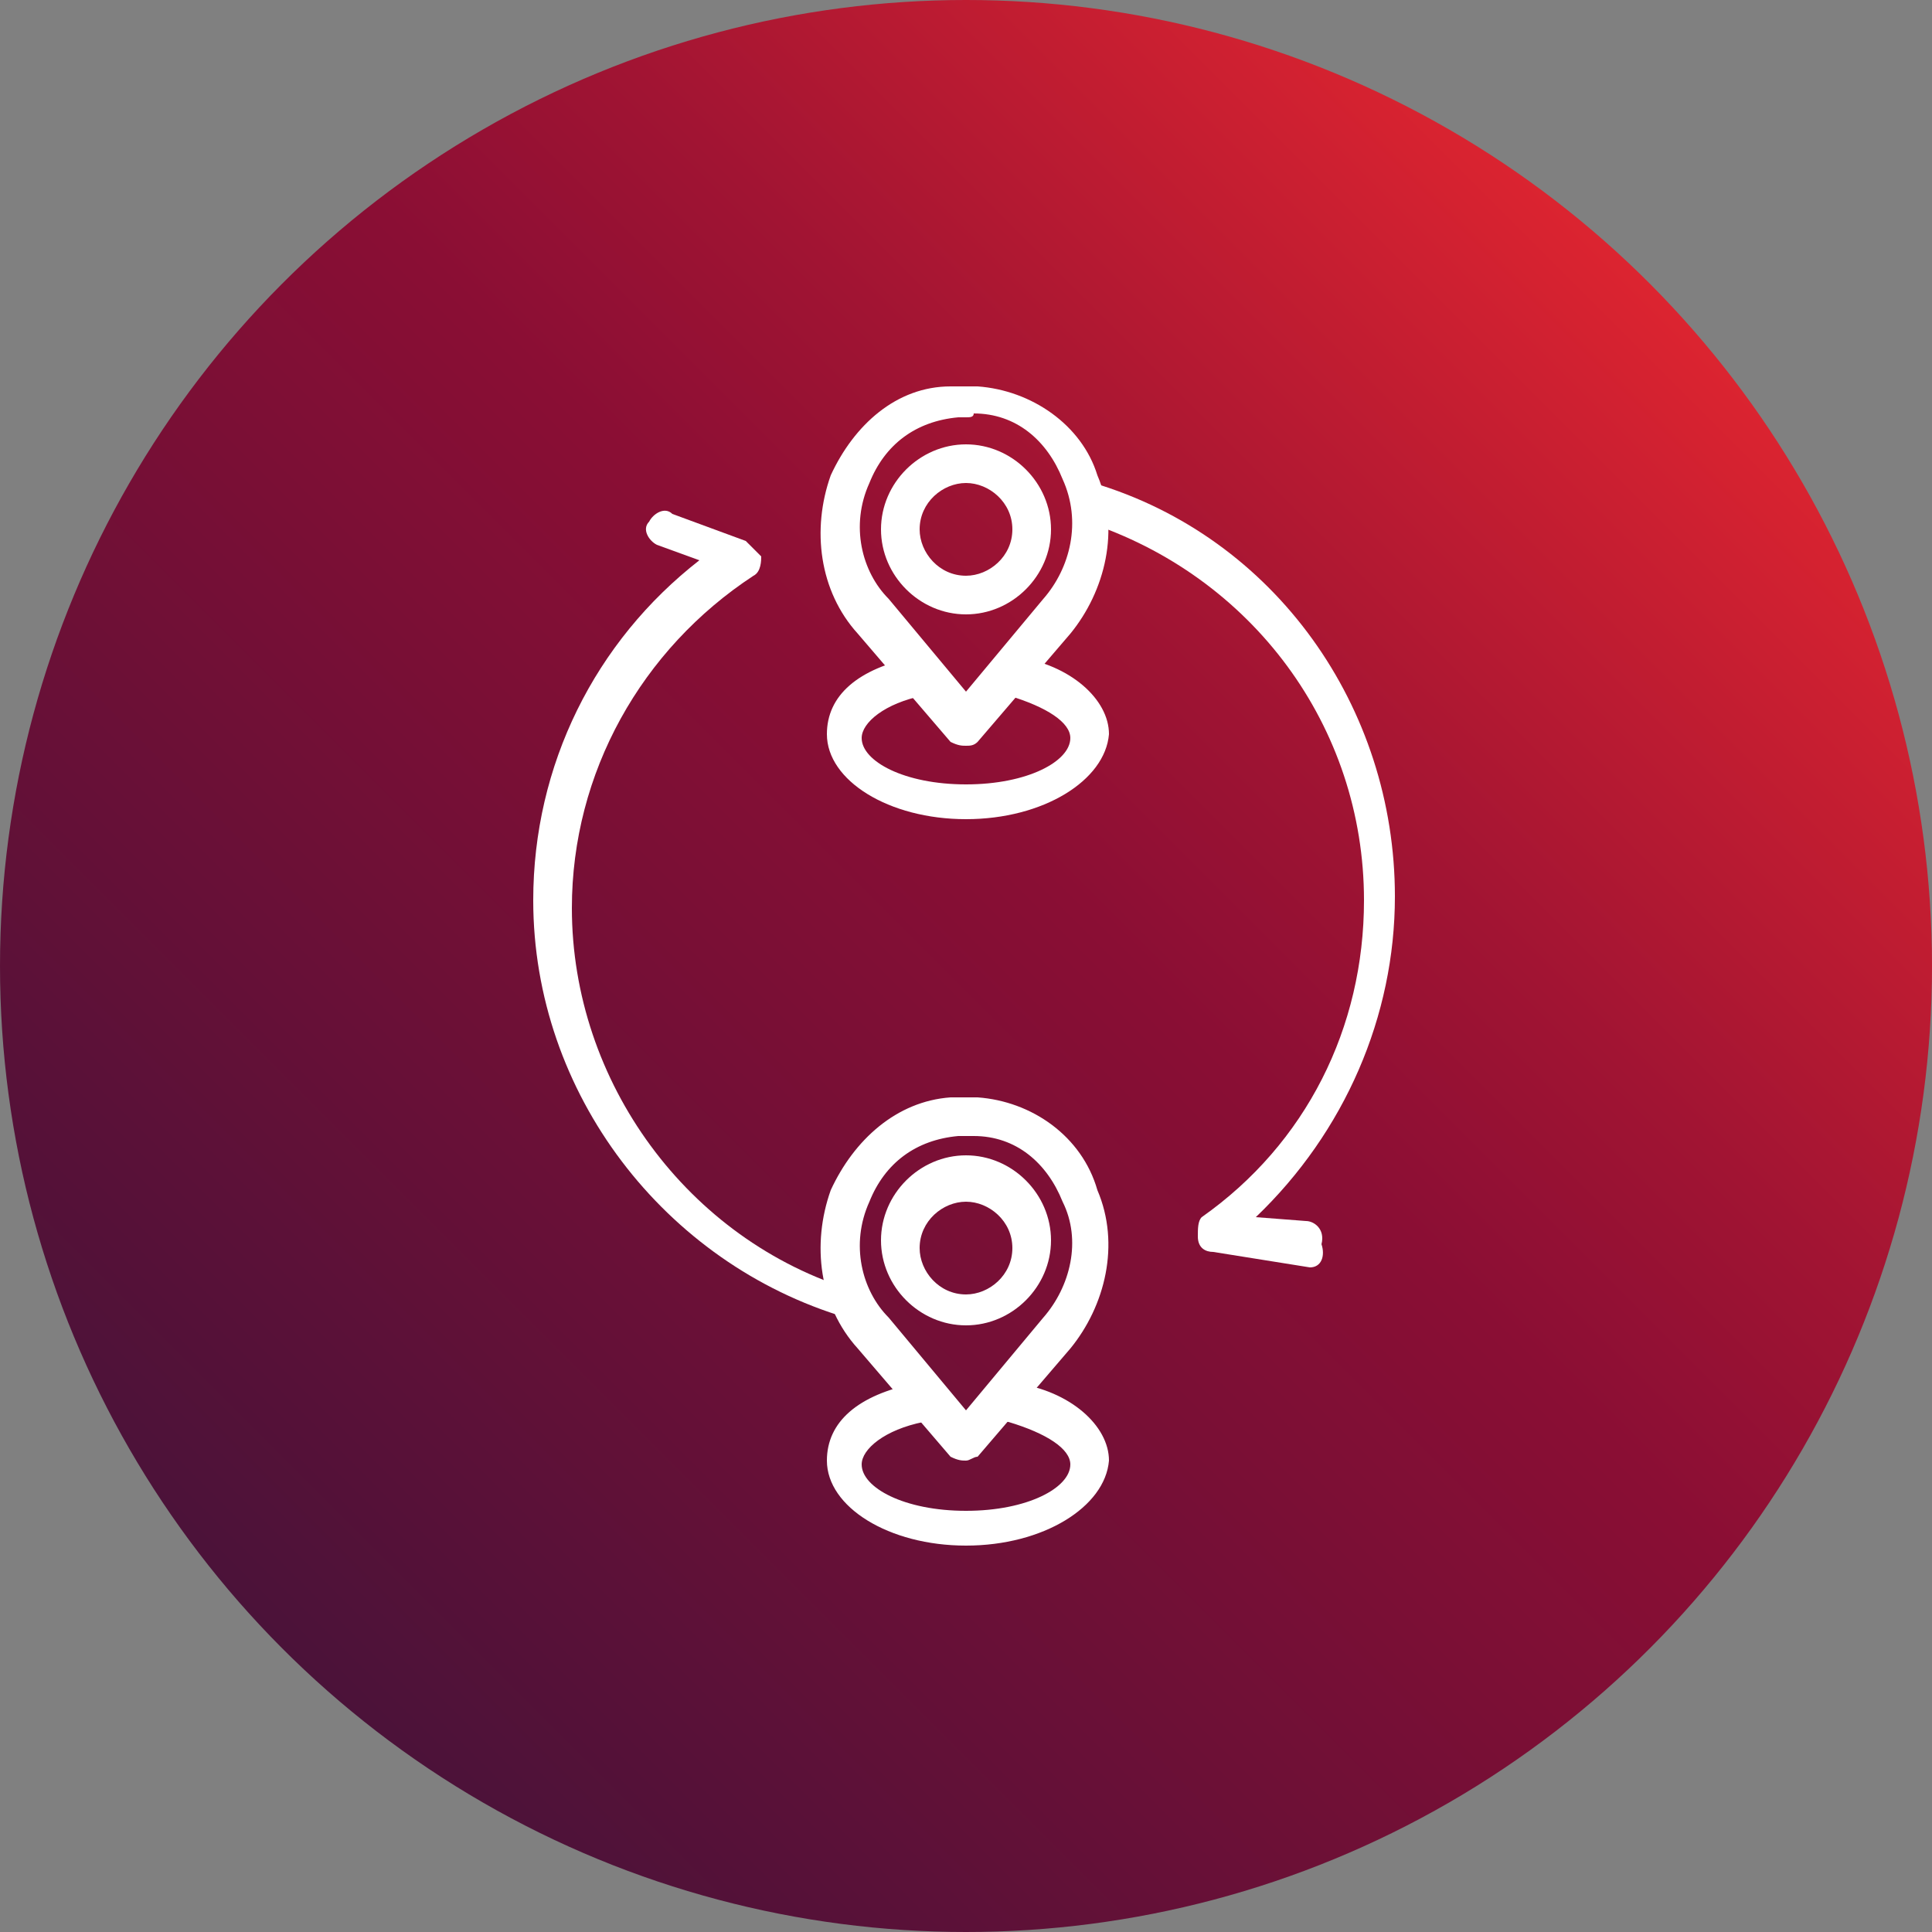
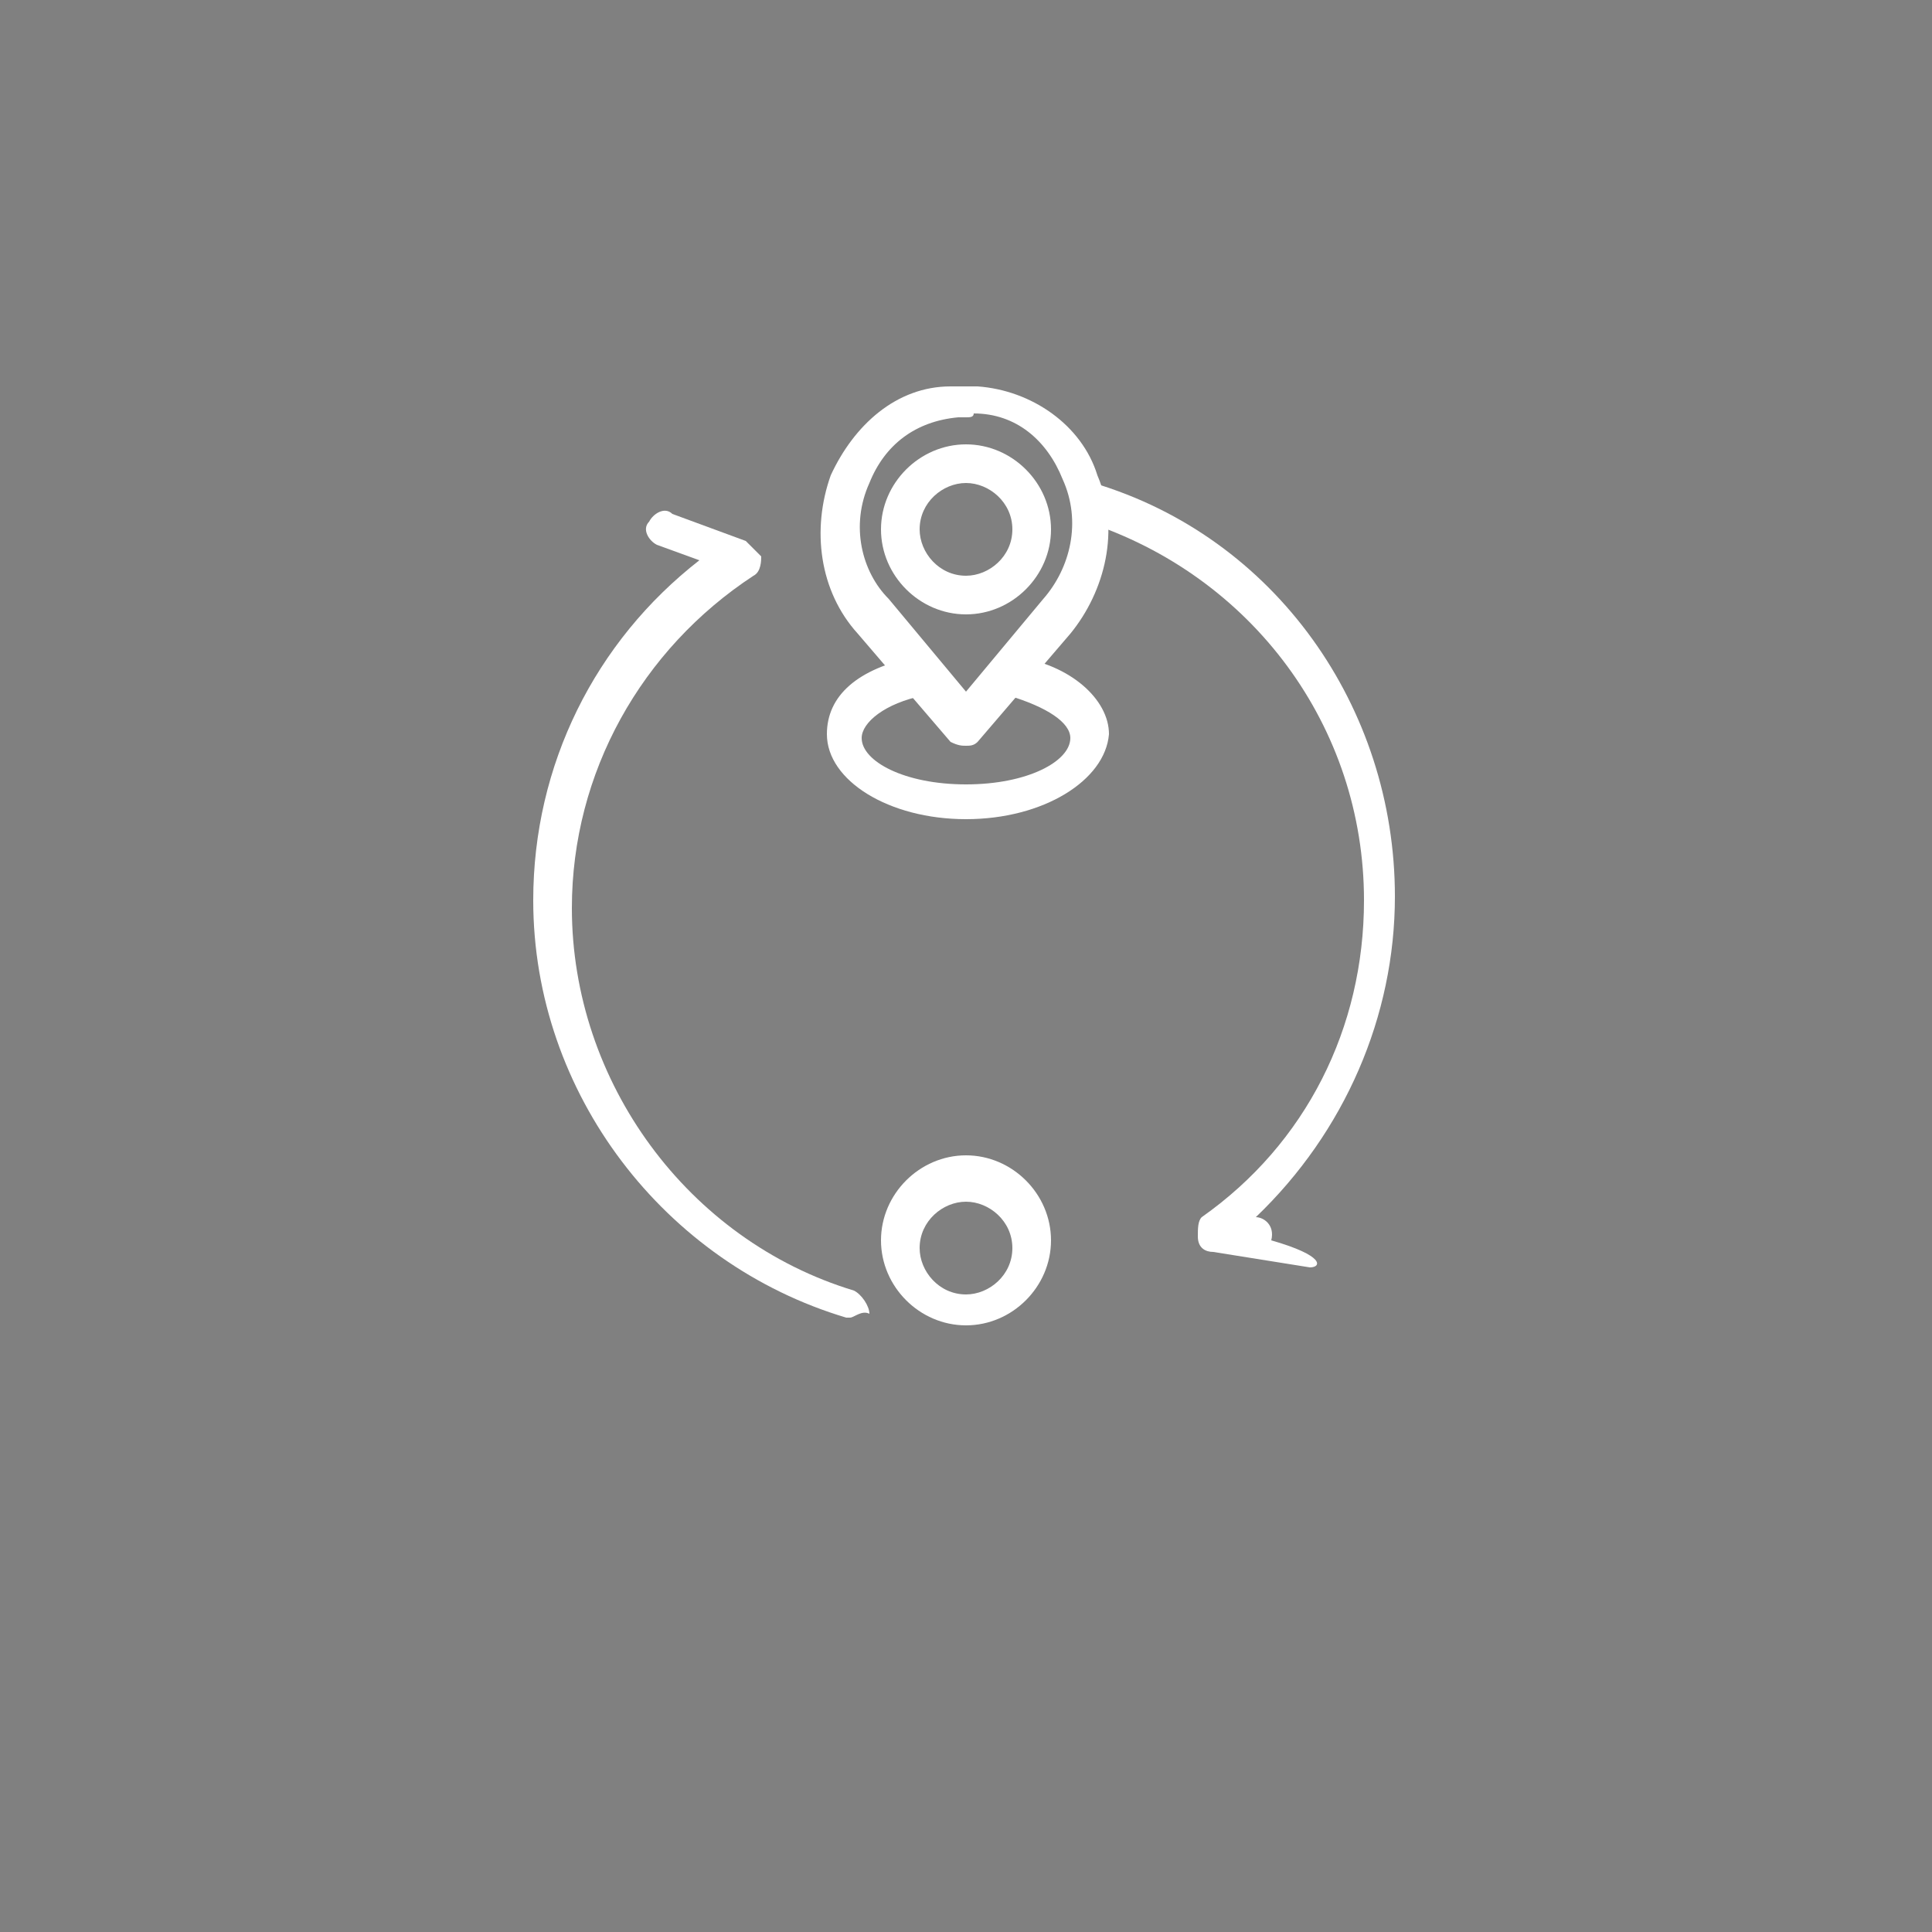
<svg xmlns="http://www.w3.org/2000/svg" version="1.1" id="Layer_1" x="0px" y="0px" viewBox="0 0 50 50" style="enable-background:new 0 0 50 50;" xml:space="preserve">
  <rect x="0" y="0" width="50" height="50" fill="#808080" stroke="none" />
  <style type="text/css">
	.st0{fill:url(#SVGID_1_);}
	.st1{fill:#FFFFFF;}
</style>
  <g>
    <linearGradient id="SVGID_1_" gradientUnits="userSpaceOnUse" x1="7.322" y1="42.678" x2="42.678" y2="7.322">
      <stop offset="0" style="stop-color:#4B1239" />
      <stop offset="0.561" style="stop-color:#8A0E34" />
      <stop offset="0.705" style="stop-color:#A11433" />
      <stop offset="1" style="stop-color:#DC2430" />
    </linearGradient>
-     <circle class="st0" cx="25" cy="25" r="25" />
    <g>
      <path class="st1" d="M25,15.9c-1.2,0-2.2-1-2.2-2.2s1-2.2,2.2-2.2s2.2,1,2.2,2.2S26.2,15.9,25,15.9z M25,12.5    c-0.6,0-1.2,0.5-1.2,1.2c0,0.6,0.5,1.2,1.2,1.2c0.6,0,1.2-0.5,1.2-1.2C26.2,13,25.6,12.5,25,12.5z" />
      <path class="st1" d="M25,21.2c-2,0-3.6-1-3.6-2.2c0-1,0.8-1.7,2.3-2c0.2,0,0.5,0.1,0.6,0.4c0.1,0.2-0.1,0.5-0.4,0.6    c-1,0.2-1.6,0.7-1.6,1.1c0,0.6,1.1,1.2,2.7,1.2s2.7-0.6,2.7-1.2c0-0.4-0.6-0.8-1.6-1.1c-0.2,0-0.5-0.4-0.4-0.6    c0-0.2,0.4-0.5,0.6-0.4c1.4,0.2,2.4,1.1,2.4,2C28.6,20.2,27,21.2,25,21.2z" />
-       <path class="st1" d="M25,40c-2,0-3.6-1-3.6-2.2c0-1,0.8-1.7,2.3-2c0.2,0,0.5,0.1,0.6,0.4c0.1,0.2-0.1,0.5-0.4,0.6    c-1,0.2-1.6,0.7-1.6,1.1c0,0.6,1.1,1.2,2.7,1.2s2.7-0.6,2.7-1.2c0-0.4-0.6-0.8-1.6-1.1c-0.2,0-0.5-0.4-0.4-0.6    c0-0.2,0.4-0.5,0.6-0.4c1.4,0.2,2.4,1.1,2.4,2C28.6,39,27,40,25,40z" />
      <path class="st1" d="M25,34.3c-1.2,0-2.2-1-2.2-2.2s1-2.2,2.2-2.2s2.2,1,2.2,2.2S26.2,34.3,25,34.3z M25,31.1    c-0.6,0-1.2,0.5-1.2,1.2c0,0.6,0.5,1.2,1.2,1.2c0.6,0,1.2-0.5,1.2-1.2C26.2,31.6,25.6,31.1,25,31.1z" />
      <path class="st1" d="M25,19.3c-0.1,0-0.2,0-0.4-0.1l-2.4-2.8c-1-1.1-1.2-2.7-0.7-4.1c0.6-1.3,1.7-2.3,3.1-2.3c0.2,0,0.5,0,0.7,0    c1.4,0.1,2.7,1,3.1,2.3c0.6,1.4,0.2,3-0.7,4.1l-2.4,2.8C25.2,19.3,25.1,19.3,25,19.3z M25,10.8c-0.1,0-0.2,0-0.2,0    c-1.1,0.1-1.9,0.7-2.3,1.7c-0.5,1.1-0.2,2.3,0.5,3l2,2.4l2-2.4c0.7-0.8,1-2,0.5-3.1c-0.4-1-1.2-1.7-2.3-1.7    C25.2,10.8,25.1,10.8,25,10.8z" />
-       <path class="st1" d="M25,37.8c-0.1,0-0.2,0-0.4-0.1l-2.4-2.8c-1-1.1-1.2-2.7-0.7-4.1c0.6-1.3,1.7-2.3,3.1-2.4c0.2,0,0.5,0,0.7,0    c1.4,0.1,2.7,1,3.1,2.4c0.6,1.4,0.2,3-0.7,4.1l-2.4,2.8C25.2,37.7,25.1,37.8,25,37.8z M25,29.4c-0.1,0-0.2,0-0.2,0    c-1.1,0.1-1.9,0.7-2.3,1.7c-0.5,1.1-0.2,2.3,0.5,3l2,2.4l2-2.4c0.7-0.8,1-2,0.5-3c-0.4-1-1.2-1.7-2.3-1.7    C25.2,29.4,25.1,29.4,25,29.4z" />
-       <path class="st1" d="M33.9,32.8C33.8,32.8,33.8,32.8,33.9,32.8l-2.5-0.4c-0.2,0-0.4-0.1-0.4-0.4c0-0.2,0-0.4,0.1-0.5    c2.7-1.9,4.2-4.9,4.2-8.2c0-4.5-2.9-8.4-7.2-9.8c-0.2-0.1-0.4-0.4-0.4-0.6c0.1-0.2,0.4-0.4,0.6-0.4c4.7,1.4,7.8,5.8,7.8,10.7    c0,3.1-1.3,6.1-3.6,8.3l1.3,0.1c0.2,0,0.5,0.2,0.4,0.6C34.3,32.5,34.2,32.8,33.9,32.8z" />
+       <path class="st1" d="M33.9,32.8C33.8,32.8,33.8,32.8,33.9,32.8l-2.5-0.4c-0.2,0-0.4-0.1-0.4-0.4c0-0.2,0-0.4,0.1-0.5    c2.7-1.9,4.2-4.9,4.2-8.2c0-4.5-2.9-8.4-7.2-9.8c-0.2-0.1-0.4-0.4-0.4-0.6c0.1-0.2,0.4-0.4,0.6-0.4c4.7,1.4,7.8,5.8,7.8,10.7    c0,3.1-1.3,6.1-3.6,8.3c0.2,0,0.5,0.2,0.4,0.6C34.3,32.5,34.2,32.8,33.9,32.8z" />
      <path class="st1" d="M22,34.1h-0.1c-4.7-1.4-8.1-5.8-8.1-10.8c0-3.5,1.6-6.7,4.3-8.8L17,14.1c-0.2-0.1-0.4-0.4-0.2-0.6    c0.1-0.2,0.4-0.4,0.6-0.2l1.9,0.7c0.1,0.1,0.2,0.2,0.4,0.4c0,0.1,0,0.4-0.2,0.5c-2.9,1.9-4.7,5.1-4.7,8.6c0,4.5,3,8.6,7.3,9.9    c0.2,0.1,0.4,0.4,0.4,0.6C22.3,33.9,22.1,34.1,22,34.1z" />
    </g>
  </g>
</svg>